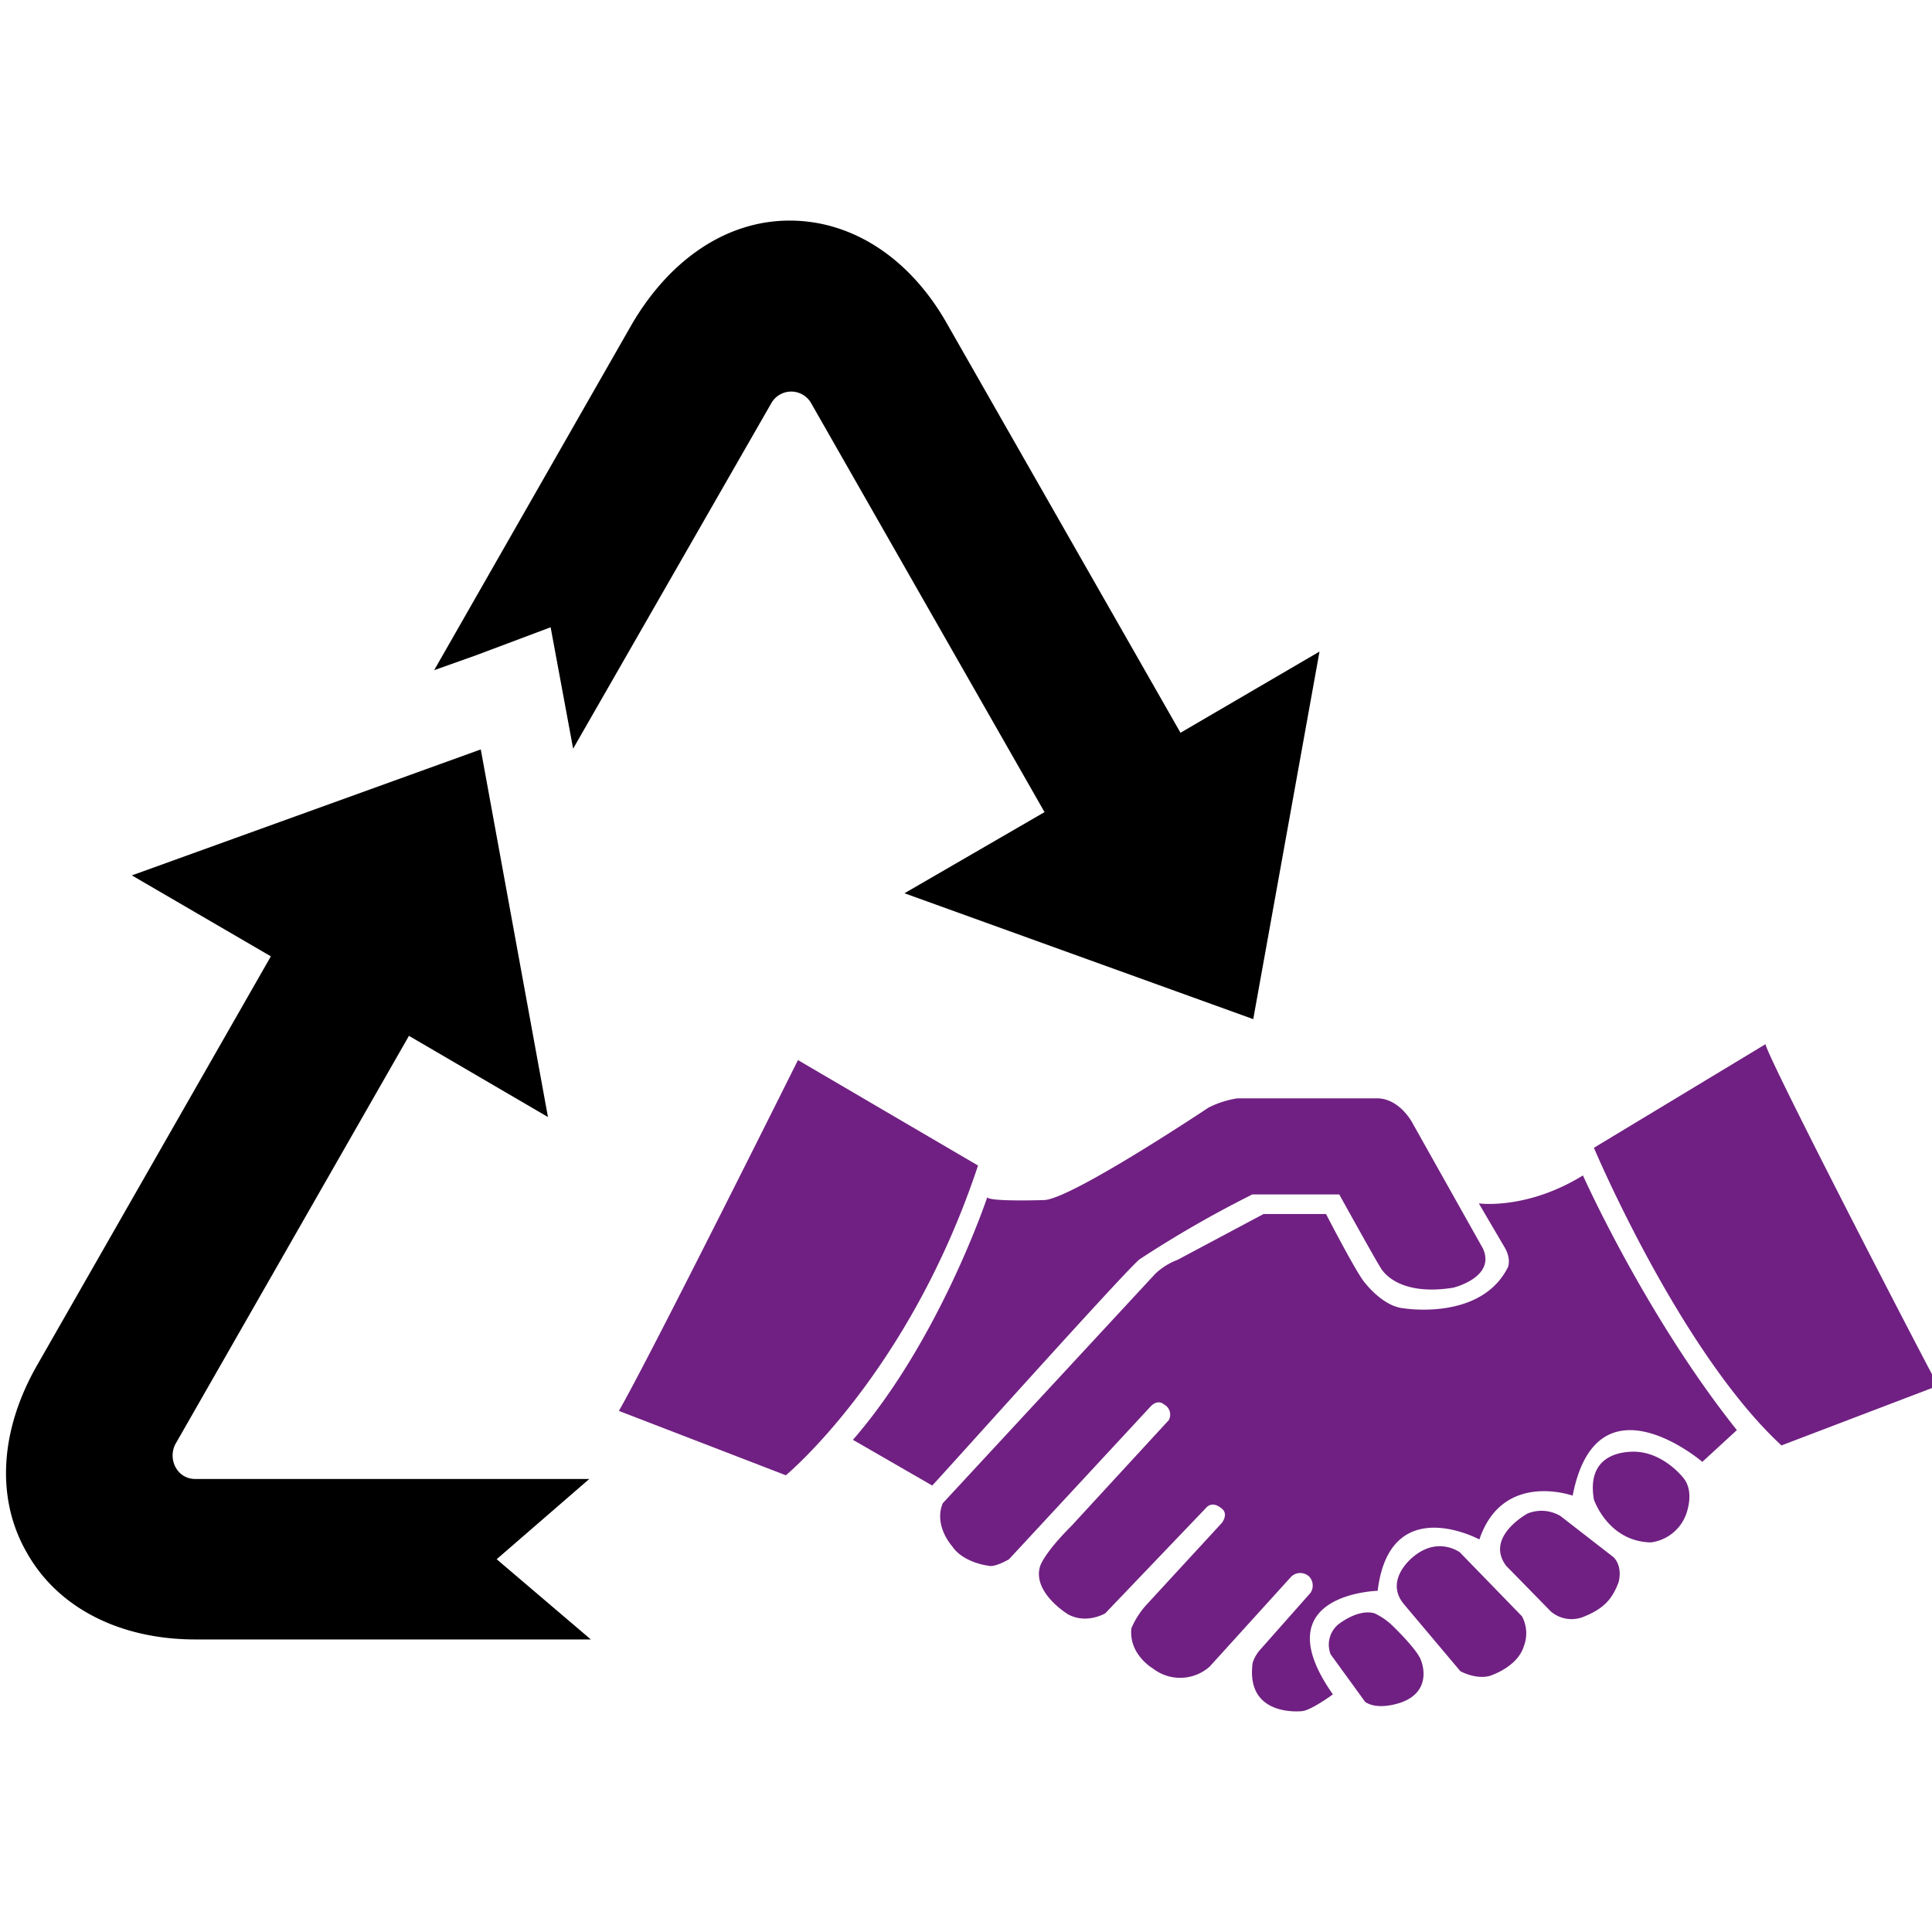
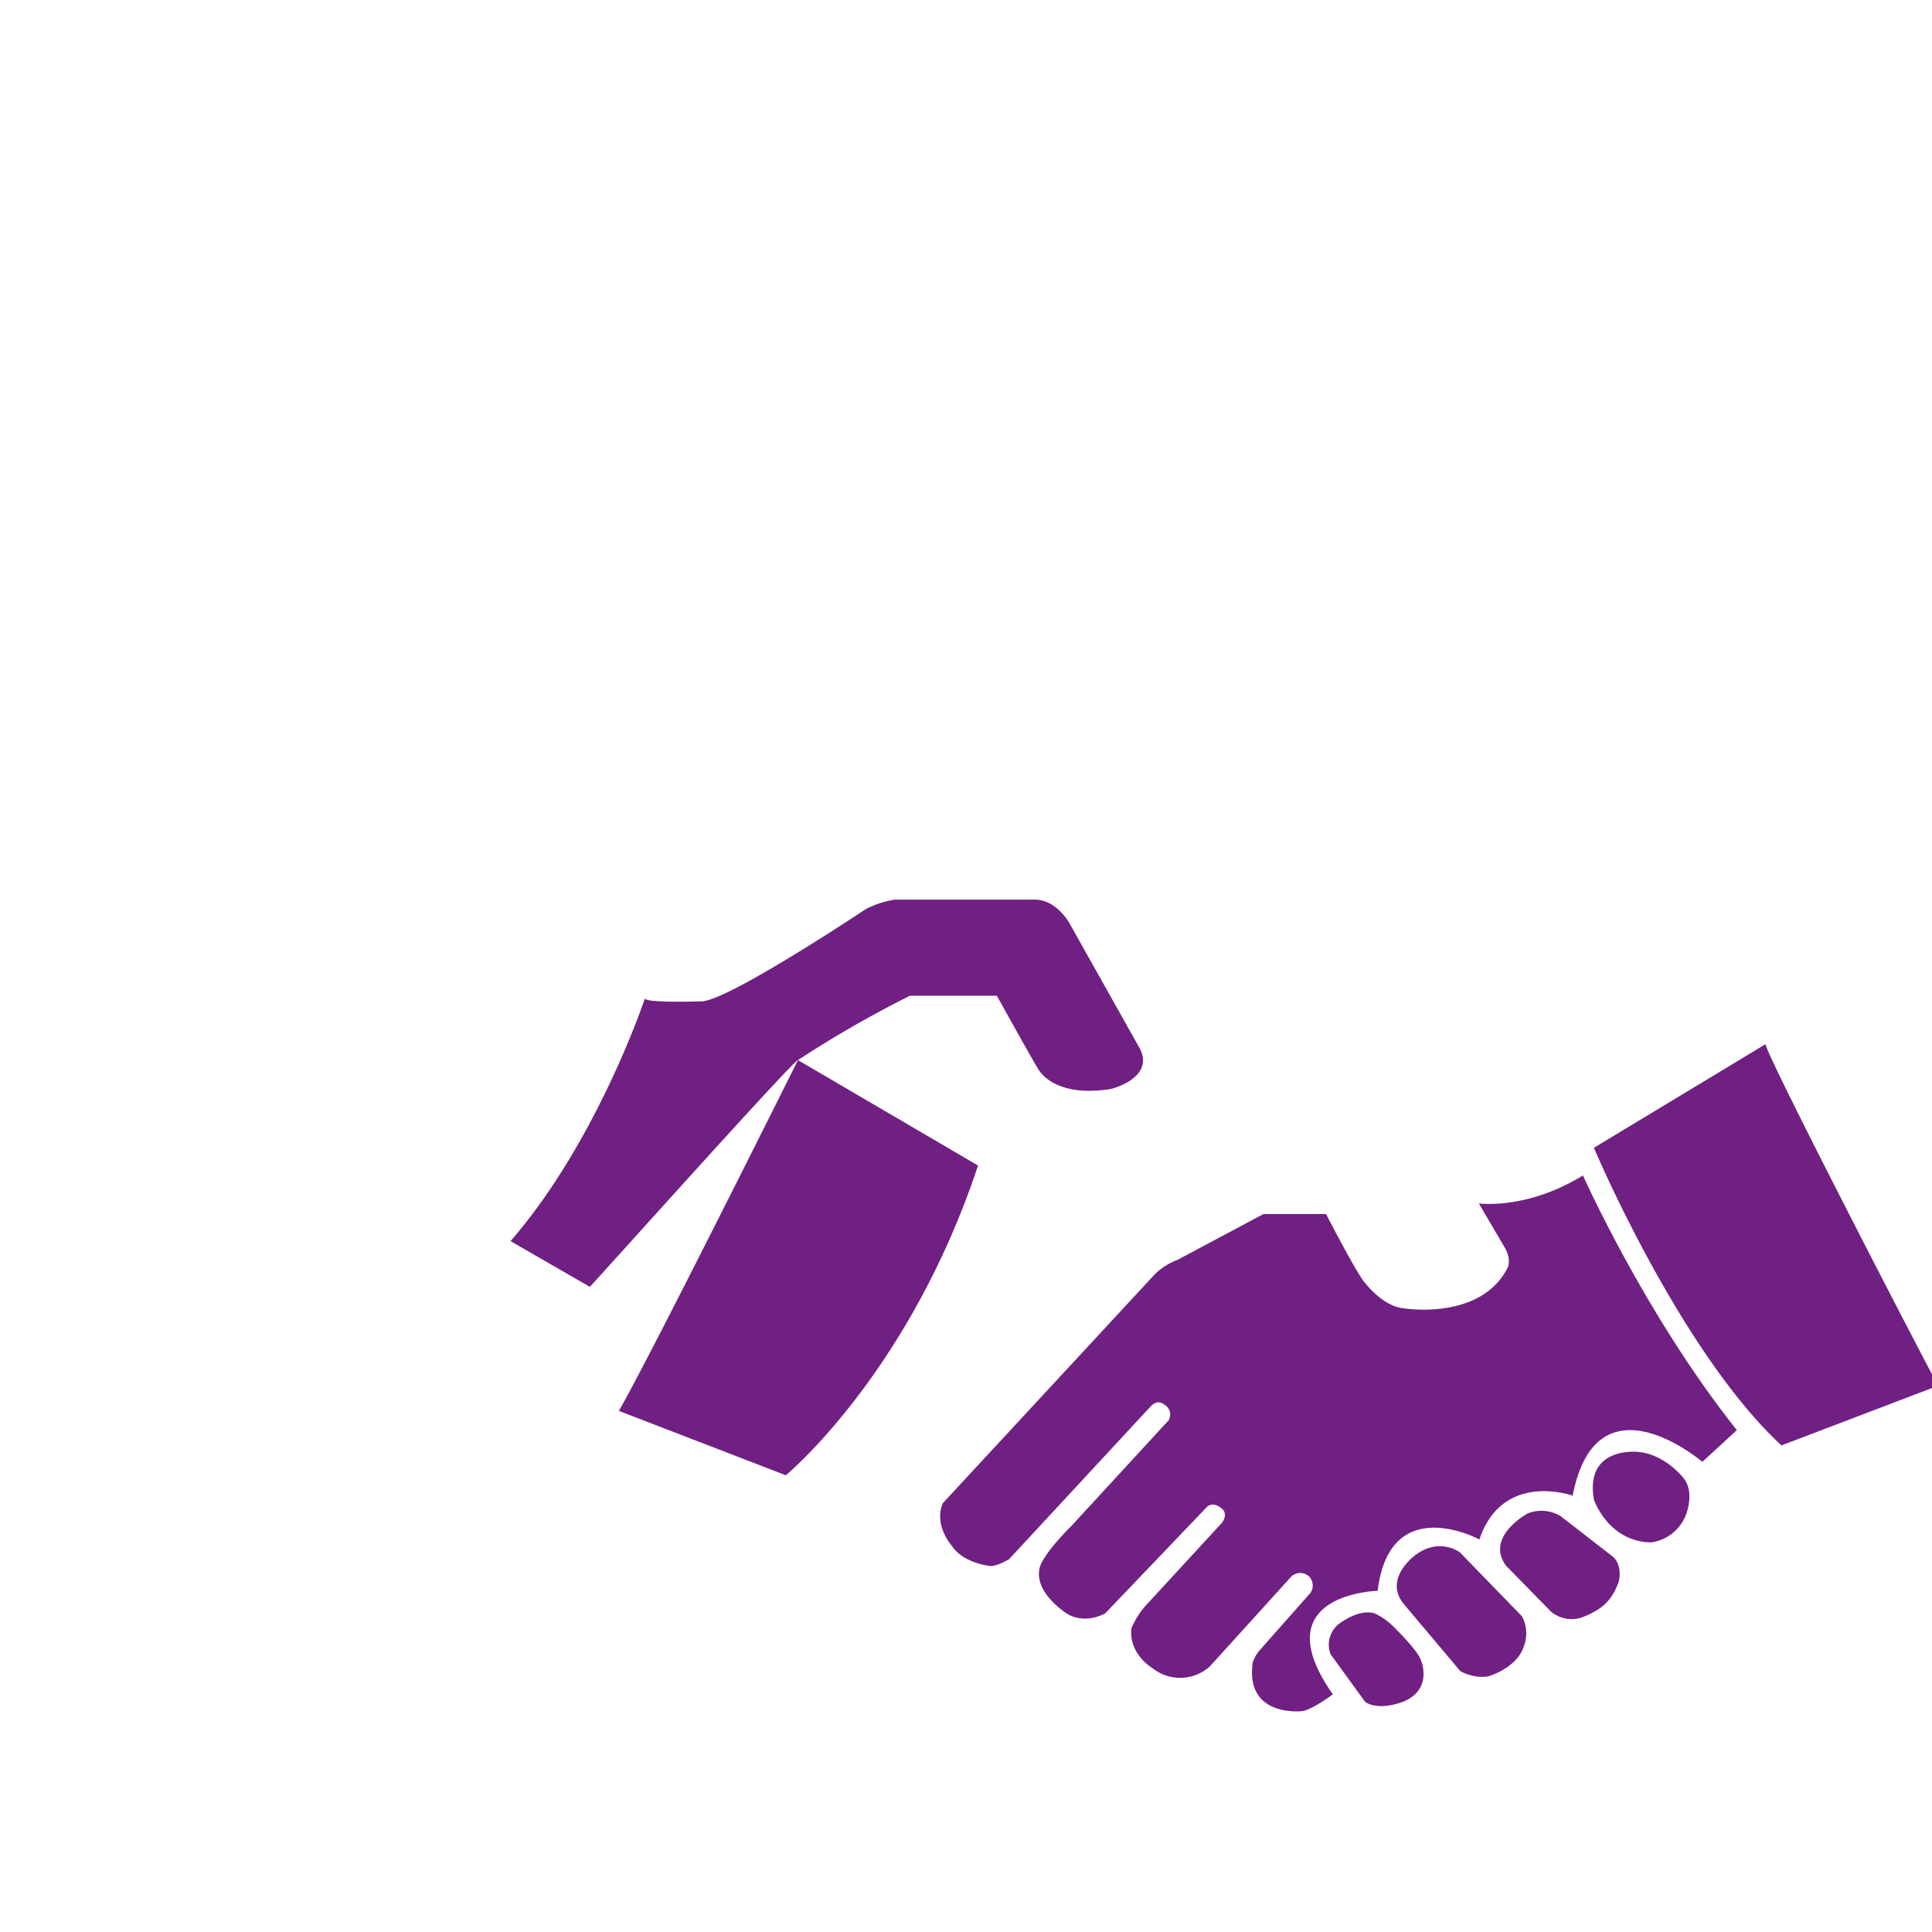
<svg xmlns="http://www.w3.org/2000/svg" id="Layer_1" data-name="Layer 1" viewBox="0 0 400 400">
  <defs>
    <style>.cls-1{fill:#702082}</style>
  </defs>
-   <path d="M165.21 219.48s-30.71 61.62-37.08 72.63l34.57 13.33s25.5-21.06 39.79-64.13l-37.28-21.83ZM236.1 260.62a229.79 229.79 0 0 1 23.18-13.32h18s7.92 14.29 8.5 15.06c0 0 2.9 6.18 15.07 4.25 0 0 8.88-2.12 6.18-8.11l-14.53-25.88s-2.51-5-7.14-5.22h-29.17a19.65 19.65 0 0 0-6 1.93s-28.39 18.93-34 19.13c0 0-11.4.38-11.79-.58 0 0-9.85 29.55-27.81 50.22l16.41 9.46c0 .19 40.75-45.39 43.07-46.94Z" class="cls-1" />
+   <path d="M165.21 219.48s-30.71 61.62-37.08 72.63l34.57 13.33s25.5-21.06 39.79-64.13l-37.28-21.83Za229.79 229.79 0 0 1 23.18-13.32h18s7.92 14.29 8.5 15.06c0 0 2.9 6.18 15.07 4.25 0 0 8.88-2.12 6.18-8.11l-14.53-25.88s-2.51-5-7.14-5.22h-29.17a19.65 19.65 0 0 0-6 1.93s-28.39 18.93-34 19.13c0 0-11.4.38-11.79-.58 0 0-9.85 29.55-27.81 50.22l16.41 9.46c0 .19 40.75-45.39 43.07-46.94Z" class="cls-1" />
  <path d="m306.22 249.23 5.21 8.88c1.55 2.51.77 4.25.77 4.25-5.6 11.21-21.63 8.5-21.63 8.5-4.25-.38-7.92-5.21-7.92-5.21-1.54-1.55-8.11-14.3-8.11-14.3H261.6l-17.77 9.47a13.77 13.77 0 0 0-4.64 2.9l-44 47.51c-1.93 4.64 1.93 8.89 1.93 8.89 2.32 3.47 7.54 4.05 7.54 4.05 1.35.39 4.25-1.35 4.25-1.35l29.36-31.68c1.54-1.54 2.7-.38 2.7-.38a2.37 2.37 0 0 1 1 3.28l-20.09 21.83c-6 6-6.57 8.5-6.57 8.5-1.54 5.4 5.8 9.85 5.8 9.85 3.86 2.12 7.72-.2 7.72-.2l20.86-21.82c1.35-1.55 3.09 0 3.09 0 1.74 1.16.2 3.09.2 3.09l-15.65 17a17.24 17.24 0 0 0-3.09 4.83c-.58 5.41 4.44 8.31 4.44 8.31a9.19 9.19 0 0 0 11.78-.39l16.81-18.54a2.67 2.67 0 0 1 3.86 0 2.72 2.72 0 0 1 .2 3.28l-10.44 11.79a7.51 7.51 0 0 0-1.54 2.7c-1.55 11.4 10.24 10 10.24 10 1.93-.19 6.37-3.47 6.37-3.47-14.68-20.86 9.27-21.44 9.27-21.44 2.51-20.67 21.06-10.63 21.06-10.63 4.82-14.29 19.31-9.07 19.31-9.07 5-25.69 26.85-7 26.85-7l7.15-6.57c-18.93-23.75-31.87-52.73-31.87-52.73-11.59 7.15-21.44 5.8-21.44 5.8ZM365.51 216.2 330 237.64s17.77 42.11 38.83 61.62l32.45-12.37c-.2 0-35.35-67.79-35.74-70.69Z" class="cls-1" />
  <path d="M288.45 336.73a13.77 13.77 0 0 0-3.87-2.71c-3.47-1-7.53 2.32-7.53 2.32a5.46 5.46 0 0 0-1.55 6.18l7.15 9.85c2.9 1.93 7.73 0 7.73 0 6.37-2.51 3.86-8.5 3.86-8.5-.58-2.12-5.79-7.14-5.79-7.14ZM302.35 321.47s-4.44-3.48-9.66.77c0 0-6.37 4.83-1.93 10L302.35 346s3.09 1.74 6 1c0 0 5.79-1.73 7.15-6.18a7.44 7.44 0 0 0-.39-6.18l-12.75-13.13ZM322.83 313.74a7.64 7.64 0 0 0-6.57-.38s-8.89 4.82-4.44 10.81l9.27 9.47a6.61 6.61 0 0 0 7 1c4.25-1.74 5.8-3.86 7-7 0 0 1-3.09-1-5.22l-11.2-8.69ZM330 310.46s2.9 8.69 11.79 8.88a9 9 0 0 0 7.14-5.41s2.13-4.82-.38-7.91c0 0-3.67-4.83-9.28-5.41 0 0-11.2-1.35-9.27 9.85Z" class="cls-1" />
-   <path d="m114 129.86 4.66 25.14 41-71.47a4.74 4.74 0 0 1 8.31 0l48.29 84.61-29 16.8L259.47 211l13.72-76.1-28.78 16.81-48.29-84.6c-7.73-13.72-19.7-21.44-32.64-21.44s-24.73 7.92-32.65 21.44l-40.94 71.64 8.69-3.09 15.45-5.8ZM122 306.21H40.44c-3.86 0-5.8-4.25-4.06-7.34l48.29-84.41 28.78 16.81-13.91-76.11-72.24 26.08L56.08 198 7.8 282.45c-7.92 13.71-8.7 28-2.13 39.21 6.37 11.2 19.12 17.77 34.77 17.77h81.89l-19.5-16.61L122 306.21Z" />
</svg>